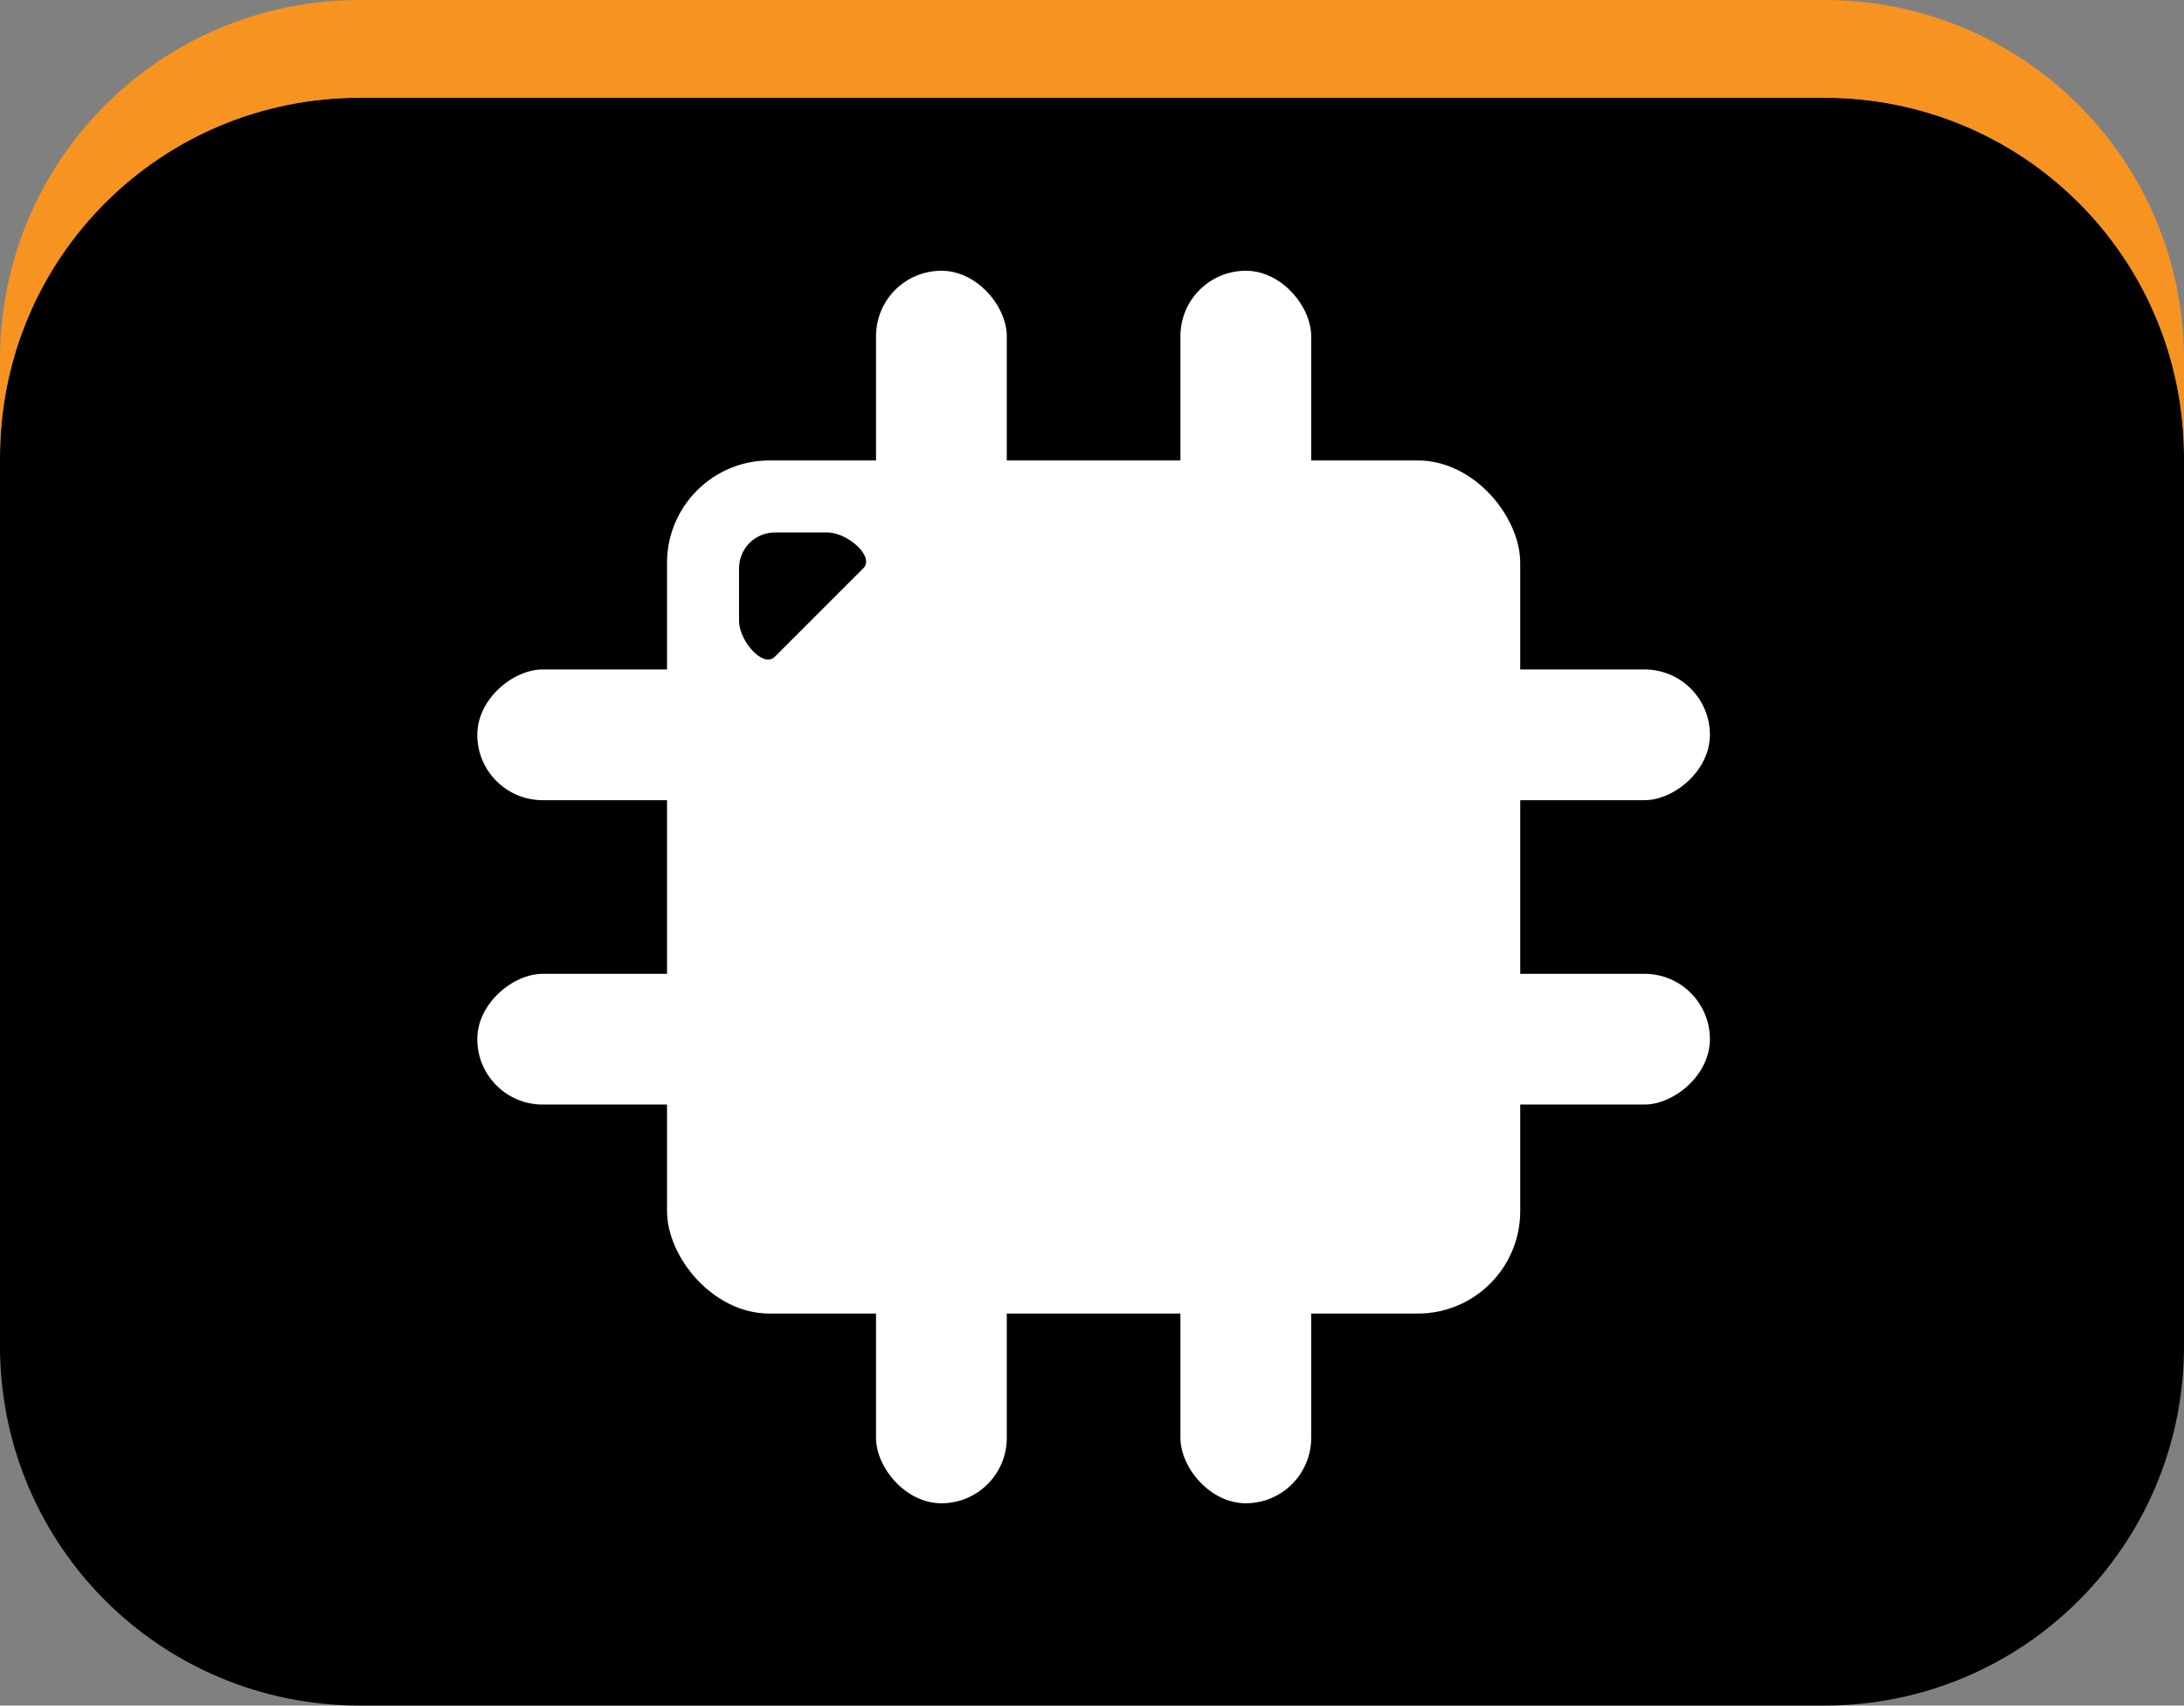
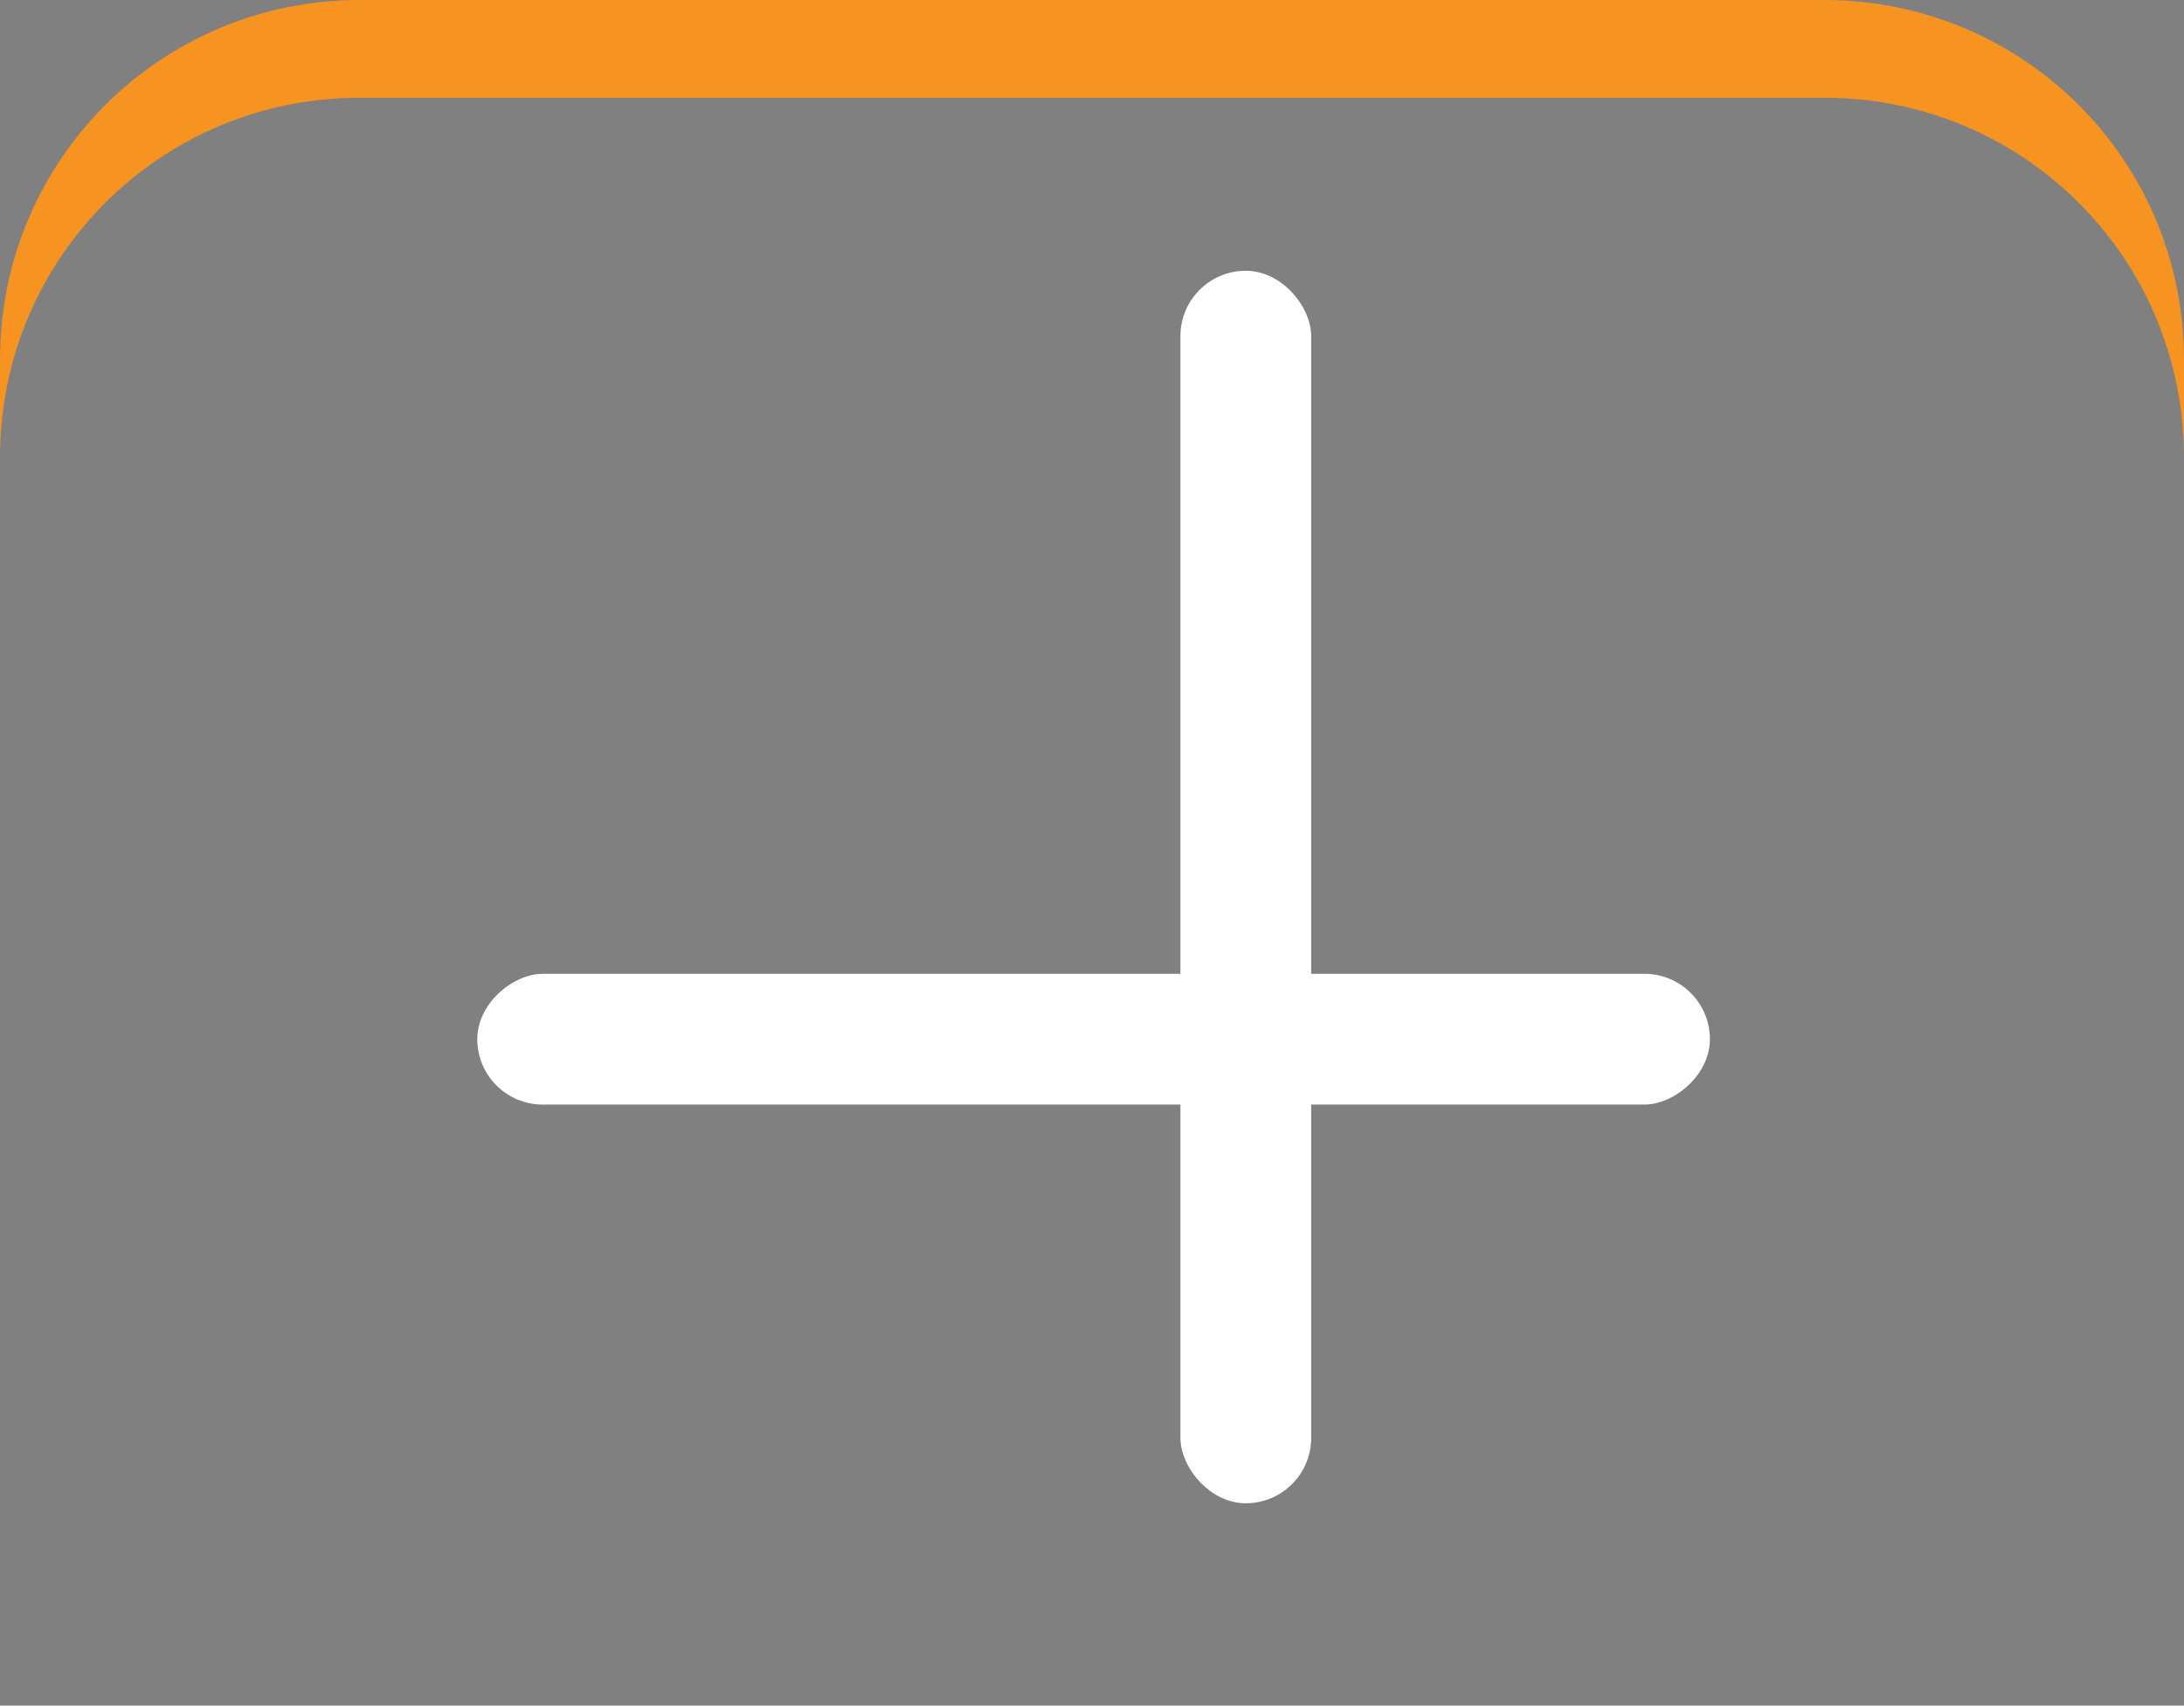
<svg xmlns="http://www.w3.org/2000/svg" xmlns:ns1="http://www.inkscape.org/namespaces/inkscape" xmlns:ns2="http://sodipodi.sourceforge.net/DTD/sodipodi-0.dtd" width="35.453mm" height="27.689mm" viewBox="0 0 35.453 27.689" version="1.1" id="svg1" ns1:version="1.4 (86a8ad7, 2024-10-11)" ns2:docname="OC hemsida ikoner nya.svg" xml:space="preserve">
  <rect x="0" y="0" width="35.453" height="27.689" fill="#808080" stroke="none" />
  <ns2:namedview id="namedview1" pagecolor="#505050" bordercolor="#eeeeee" borderopacity="1" ns1:showpageshadow="0" ns1:pageopacity="0" ns1:pagecheckerboard="0" ns1:deskcolor="#505050" ns1:document-units="mm" ns1:zoom="2.8284272" ns1:cx="649.12401" ns1:cy="553.48782" ns1:window-width="1475" ns1:window-height="888" ns1:window-x="266" ns1:window-y="60" ns1:window-maximized="0" ns1:current-layer="layer2">
    <ns1:page x="0" y="0" width="35.453" height="27.689" id="page2" margin="0" bleed="0" />
  </ns2:namedview>
  <defs id="defs1" />
  <g ns1:groupmode="layer" id="layer2" ns1:label="Sale" transform="translate(-110.422,-116.182)">
    <g id="g59" ns1:export-filename="b_components.svg" ns1:export-xdpi="96" ns1:export-ydpi="96">
      <g id="g40" transform="translate(82.92,0.935)">
-         <path id="path39" style="fill:#000000;stroke-width:1.558;paint-order:stroke fill markers" d="m 62.955,122.674 c 0,-3.235 -2.605,-5.84 -5.84,-5.84 H 33.342 c -3.235,0 -5.84,2.605 -5.84,5.84 v 14.422 c 0,3.235 2.605,5.84 5.84,5.84 h 23.773 c 3.235,0 5.84,-2.605 5.84,-5.84 z" />
        <path id="path40" style="fill:#f69321;stroke-width:1.558;paint-order:stroke fill markers" d="m 33.342,115.247 c -3.235,0 -5.84,2.605 -5.84,5.84 v 1.587 c 0,-3.235 2.605,-5.84 5.84,-5.84 h 23.773 c 3.235,0 5.84,2.605 5.84,5.84 v -1.587 c 0,-3.235 -2.605,-5.84 -5.84,-5.84 z" />
      </g>
      <g id="g38" transform="matrix(0.372,0,0,0.372,70.254,73.947)" style="fill:#ffffff">
        <g id="g34" style="fill:#ffffff">
-           <rect style="fill:#ffffff;stroke-width:1.548;paint-order:stroke fill markers" id="rect6" width="37.231" height="37.231" x="137.086" y="133.629" ry="4.47" />
          <g id="g28" transform="translate(0.281)" style="fill:#ffffff">
            <rect style="fill:#ffffff;stroke-width:1.224;paint-order:stroke fill markers" id="rect4" width="5.706" height="53.788" x="159.208" y="125.351" ry="2.853" />
-             <rect style="fill:#ffffff;stroke-width:1.224;paint-order:stroke fill markers" id="rect28" width="5.706" height="53.788" x="145.925" y="125.351" ry="2.853" />
          </g>
          <g id="g33" transform="rotate(90,155.56,152.385)" style="fill:#ffffff">
            <rect style="fill:#ffffff;stroke-width:1.224;paint-order:stroke fill markers" id="rect29" width="5.706" height="53.788" x="159.208" y="125.351" ry="2.853" />
-             <rect style="fill:#ffffff;stroke-width:1.224;paint-order:stroke fill markers" id="rect30" width="5.706" height="53.788" x="145.925" y="125.351" ry="2.853" />
          </g>
        </g>
-         <path id="rect33" style="fill:#000000;stroke-width:0.543;paint-order:stroke fill markers" d="m 140.228,140.625 v -2.286 c 0,-0.868 0.699,-1.567 1.567,-1.567 h 2.286 c 0.868,0 2.089,1.045 1.567,1.567 l -3.853,3.853 c -0.522,0.522 -1.567,-0.699 -1.567,-1.567 z" ns2:nodetypes="sssssss" ns1:transform-center-x="-0.29497573" ns1:transform-center-y="-0.22122973" />
      </g>
    </g>
  </g>
</svg>